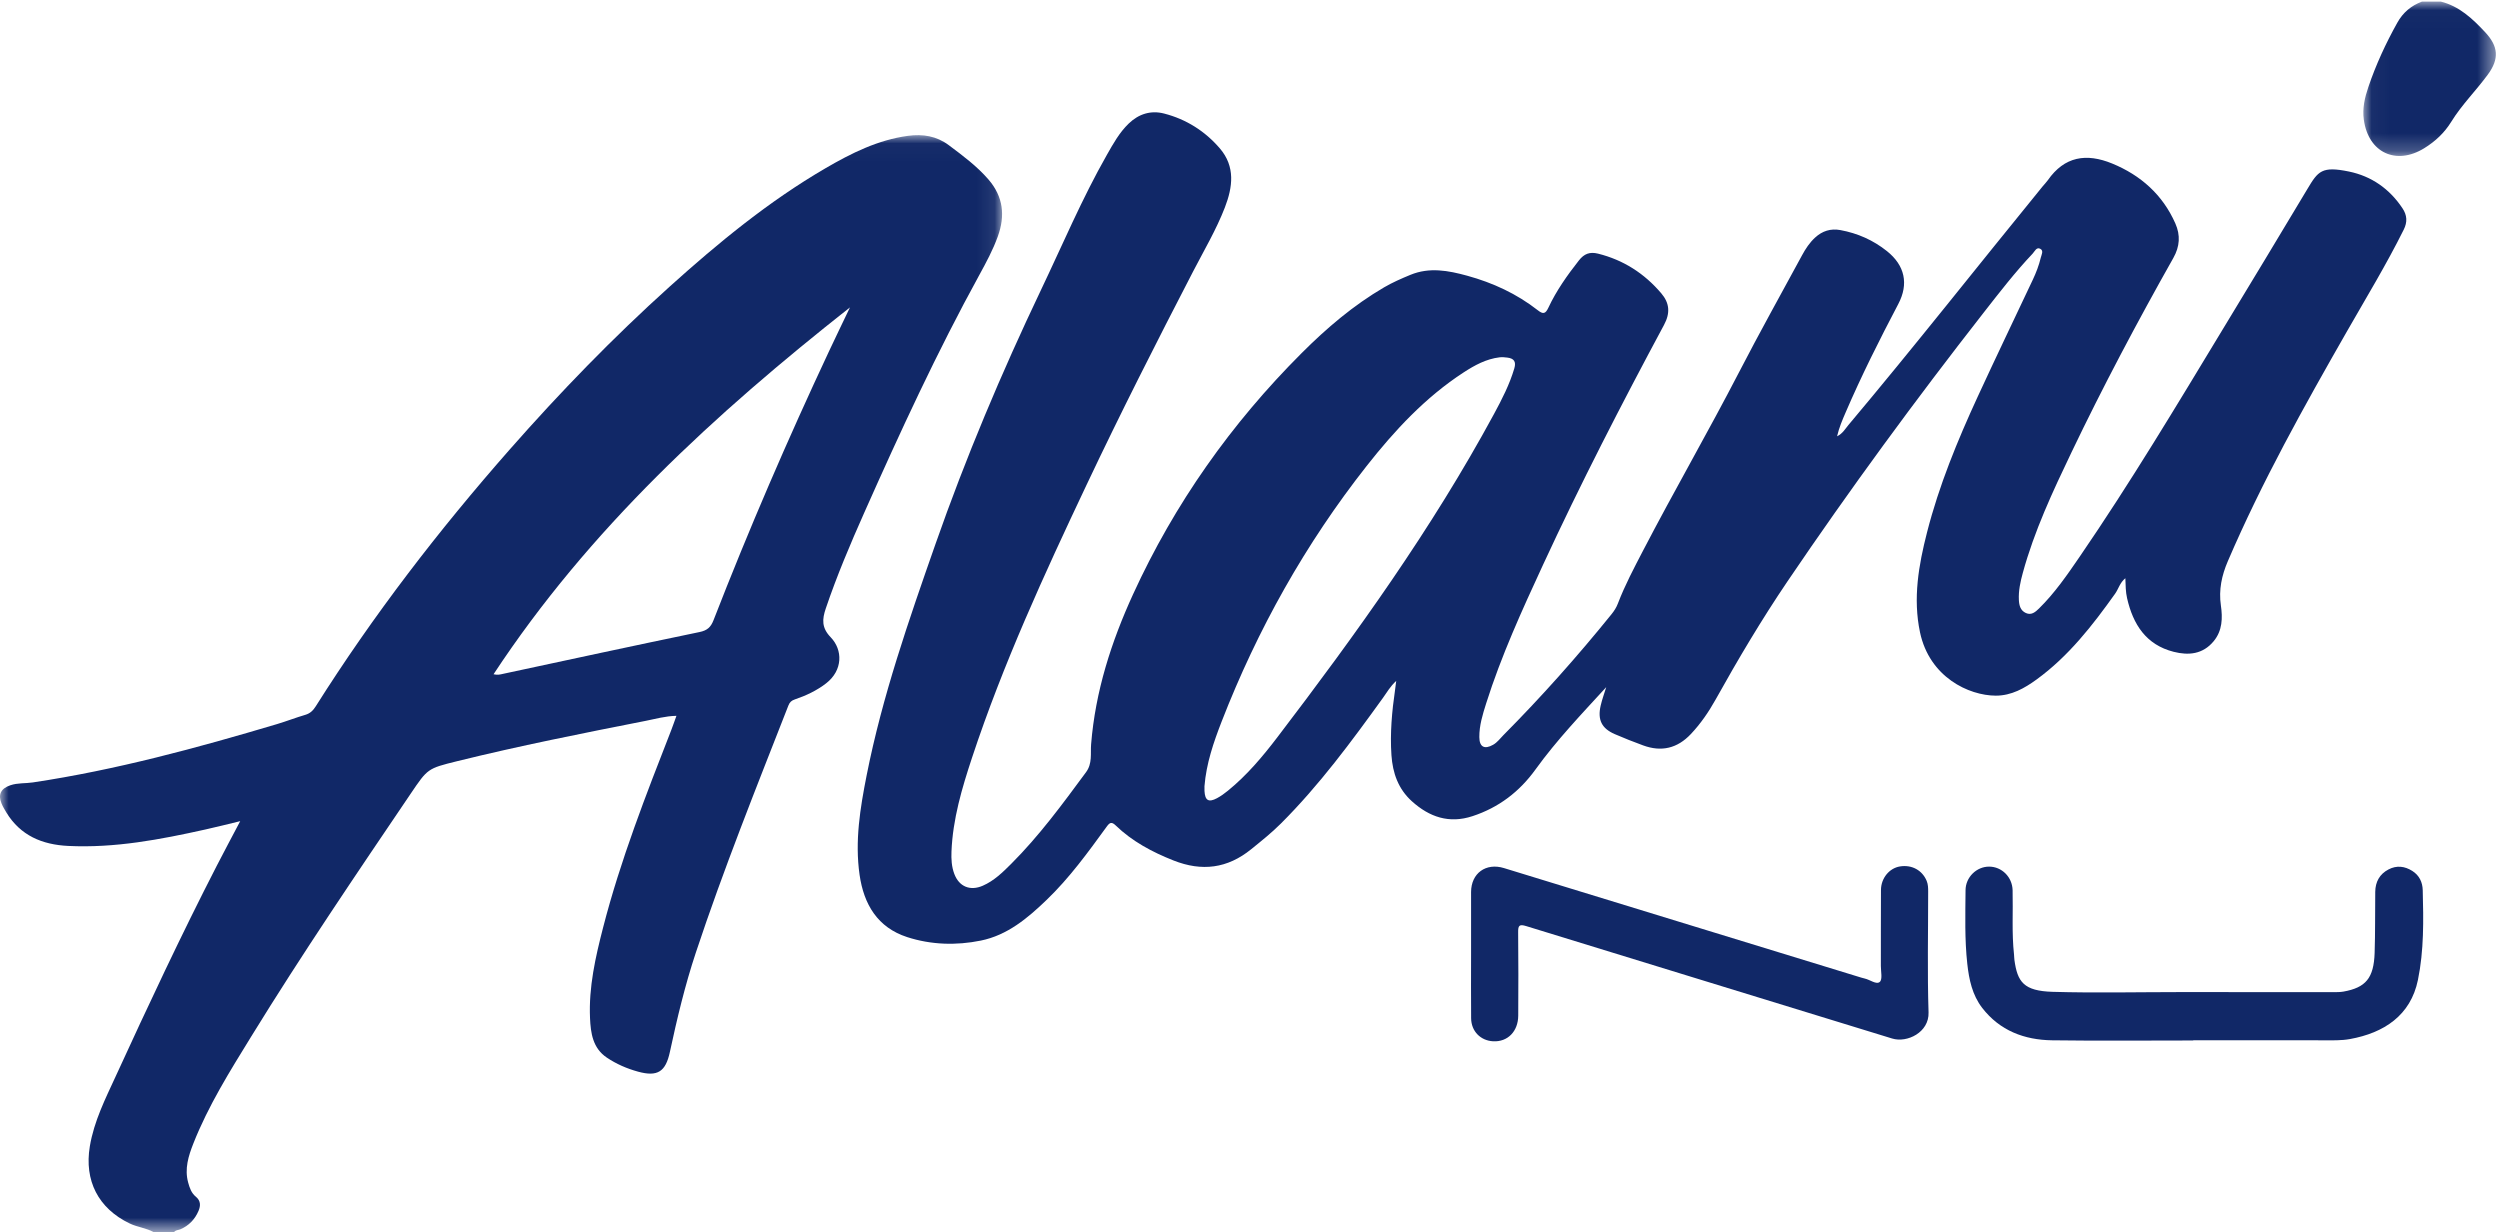
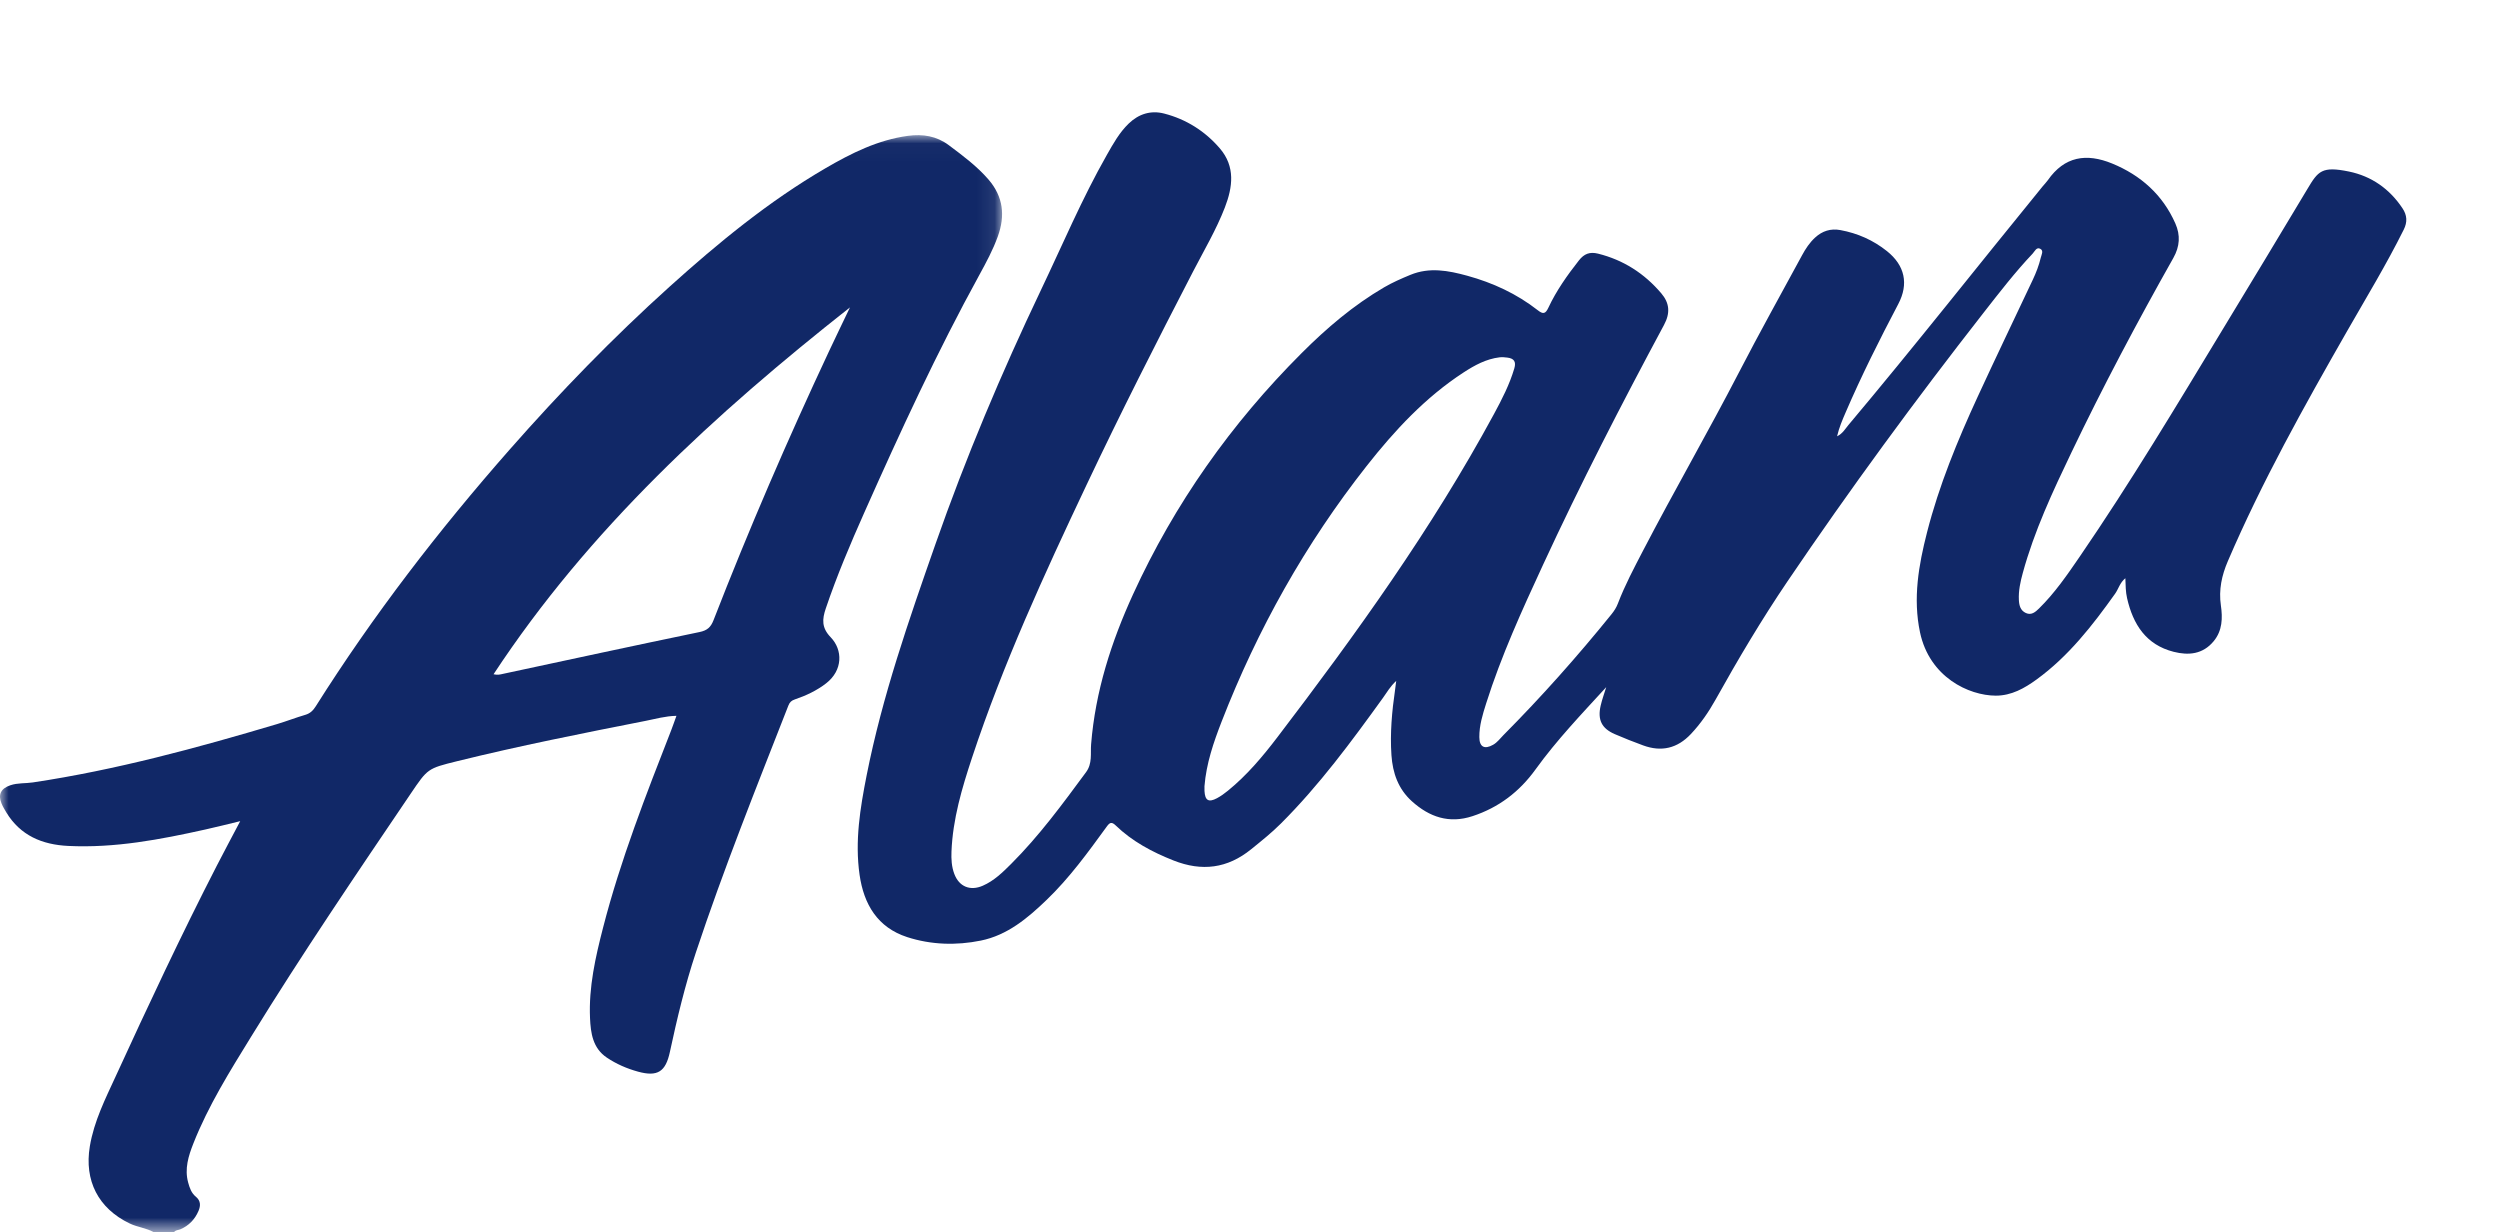
<svg xmlns="http://www.w3.org/2000/svg" xmlns:xlink="http://www.w3.org/1999/xlink" width="142px" height="70px" viewBox="0 0 142 70" version="1.1">
  <title>alani-nu-logo</title>
  <defs>
    <polygon id="path-1" points="0 0.022 56.918 0.022 56.918 62.331 0 62.331" />
-     <polygon id="path-3" points="0.034 0.015 7.56 0.015 7.56 8.784 0.034 8.784" />
  </defs>
  <g id="alani-nu-logo" stroke="none" stroke-width="1" fill="none" fill-rule="evenodd">
    <g id="Group-13">
      <g id="Group-3" transform="translate(0, 7.654)">
        <mask id="mask-2" fill="white">
          <use xlink:href="#path-1" />
        </mask>
        <g id="Clip-2" />
        <path d="M40.528,27.574 C40.373,27.973 40.17,28.156 39.735,28.246 C36.006,29.019 32.285,29.824 28.561,30.623 C28.416,30.654 28.276,30.7 28.033,30.644 C33.469,22.382 40.614,15.85 48.278,9.806 C47.884,10.63 47.485,11.452 47.097,12.279 C44.741,17.305 42.539,22.399 40.528,27.574 M46.905,26.905 C47.534,25.046 48.299,23.243 49.095,21.454 C51.129,16.882 53.223,12.339 55.634,7.95 C56.02,7.247 56.398,6.542 56.673,5.785 C57.102,4.602 56.992,3.522 56.145,2.541 C55.487,1.781 54.69,1.19 53.894,0.594 C53.197,0.072 52.417,-0.054 51.575,0.061 C49.861,0.293 48.35,1.051 46.885,1.904 C43.662,3.782 40.797,6.139 38.036,8.626 C34.822,11.521 31.816,14.623 28.958,17.871 C24.921,22.46 21.202,27.288 17.937,32.461 C17.788,32.697 17.621,32.868 17.34,32.949 C16.799,33.107 16.274,33.314 15.734,33.475 C11.172,34.833 6.583,36.081 1.865,36.788 C1.44,36.852 1.004,36.807 0.588,36.949 C0.052,37.132 -0.123,37.472 0.085,37.98 C0.158,38.157 0.258,38.325 0.357,38.489 C1.159,39.808 2.395,40.323 3.874,40.395 C6.525,40.524 9.1,40.032 11.666,39.461 C12.307,39.319 12.943,39.157 13.644,38.988 C13.172,39.885 12.731,40.707 12.305,41.536 C10.29,45.459 8.42,49.452 6.581,53.46 C5.988,54.752 5.342,56.023 5.103,57.454 C4.778,59.404 5.581,60.981 7.363,61.838 C7.805,62.051 8.301,62.093 8.729,62.331 L9.888,62.331 C9.972,62.205 10.123,62.222 10.241,62.172 C10.733,61.962 11.07,61.606 11.277,61.121 C11.403,60.824 11.401,60.547 11.124,60.319 C10.87,60.111 10.77,59.819 10.687,59.512 C10.475,58.732 10.704,58.006 10.981,57.301 C11.83,55.149 13.054,53.196 14.259,51.237 C17.146,46.544 20.24,41.987 23.328,37.426 C24.291,36.004 24.287,35.997 25.944,35.587 C29.498,34.709 33.089,33.996 36.68,33.289 C37.236,33.18 37.792,33.017 38.422,33.005 C38.311,33.31 38.226,33.561 38.13,33.808 C36.69,37.499 35.245,41.189 34.255,45.034 C33.821,46.717 33.436,48.414 33.513,50.168 C33.55,51.02 33.666,51.877 34.462,52.414 C35.007,52.782 35.608,53.042 36.241,53.216 C37.346,53.519 37.808,53.226 38.05,52.095 C38.458,50.195 38.909,48.306 39.522,46.459 C41.098,41.71 42.961,37.07 44.783,32.413 C44.857,32.225 44.963,32.135 45.147,32.073 C45.782,31.857 46.381,31.578 46.92,31.162 C47.882,30.419 47.875,29.261 47.185,28.545 C46.662,28.003 46.695,27.524 46.905,26.905" id="Fill-1" fill="#112867" mask="url(#mask-2)" />
      </g>
      <g id="Group-6" transform="translate(134.204, 0.075)">
        <mask id="mask-4" fill="white">
          <use xlink:href="#path-3" />
        </mask>
        <g id="Clip-5" />
-         <path d="M6.945,1.745 C6.232,0.985 5.486,0.279 4.434,0.015 L3.365,0.015 C2.751,0.245 2.288,0.632 1.962,1.217 C1.31,2.386 0.752,3.591 0.321,4.86 C0.113,5.472 -0.029,6.074 0.061,6.726 C0.318,8.593 1.891,9.334 3.492,8.344 C4.122,7.955 4.636,7.475 5.03,6.837 C5.624,5.876 6.433,5.075 7.1,4.168 C7.766,3.264 7.706,2.555 6.945,1.745" id="Fill-4" fill="#112867" mask="url(#mask-4)" />
      </g>
      <path d="M72.553,41.878 C71.718,42.973 70.826,44.034 69.747,44.911 C69.552,45.07 69.345,45.22 69.125,45.338 C68.648,45.594 68.442,45.467 68.415,44.924 C68.411,44.835 68.414,44.746 68.414,44.657 C68.516,43.37 68.931,42.162 69.393,40.974 C71.429,35.74 74.148,30.887 77.623,26.471 C79.215,24.448 80.961,22.566 83.142,21.148 C83.766,20.743 84.415,20.388 85.175,20.296 C85.327,20.278 85.468,20.294 85.615,20.311 C85.994,20.357 86.127,20.54 86.014,20.922 C85.743,21.84 85.309,22.685 84.857,23.519 C81.336,30.027 77.028,36.01 72.553,41.878 M115.679,38.594 C117.494,37.275 118.853,35.527 120.14,33.72 C120.331,33.45 120.405,33.101 120.72,32.843 C120.735,33.254 120.736,33.62 120.818,33.978 C121.158,35.466 121.894,36.624 123.465,37.023 C124.311,37.238 125.119,37.166 125.736,36.422 C126.238,35.815 126.248,35.094 126.146,34.388 C126.017,33.497 126.195,32.683 126.54,31.878 C128.476,27.366 130.866,23.091 133.299,18.836 C134.397,16.917 135.547,15.025 136.533,13.042 C136.748,12.609 136.725,12.225 136.46,11.829 C135.724,10.724 134.703,10.008 133.418,9.743 C131.882,9.427 131.668,9.717 131.066,10.725 C129.482,13.376 127.881,16.017 126.281,18.658 C123.636,23.028 121.011,27.41 118.123,31.625 C117.418,32.653 116.711,33.684 115.815,34.563 C115.609,34.764 115.382,34.963 115.069,34.819 C114.762,34.679 114.687,34.392 114.672,34.077 C114.646,33.55 114.758,33.043 114.895,32.542 C115.548,30.153 116.595,27.92 117.658,25.698 C119.453,21.946 121.404,18.274 123.446,14.652 C123.816,13.995 123.853,13.359 123.561,12.695 C122.841,11.061 121.59,9.952 119.971,9.288 C118.504,8.686 117.26,8.881 116.316,10.237 C116.231,10.359 116.123,10.463 116.029,10.578 C112.341,15.099 108.735,19.688 104.98,24.154 C104.804,24.364 104.664,24.627 104.346,24.782 C104.464,24.274 104.648,23.855 104.828,23.435 C105.733,21.333 106.759,19.291 107.823,17.267 C108.426,16.12 108.193,15.074 107.18,14.265 C106.4,13.641 105.513,13.249 104.531,13.068 C103.98,12.967 103.505,13.12 103.097,13.495 C102.786,13.78 102.557,14.129 102.359,14.495 C101.163,16.7 99.941,18.893 98.789,21.121 C97.024,24.534 95.102,27.861 93.329,31.269 C92.815,32.258 92.294,33.24 91.895,34.282 C91.809,34.509 91.685,34.701 91.534,34.888 C89.6,37.28 87.559,39.577 85.391,41.759 C85.203,41.948 85.048,42.169 84.808,42.304 C84.318,42.58 84.03,42.43 84.026,41.87 C84.02,41.208 84.216,40.58 84.412,39.959 C85.27,37.249 86.447,34.669 87.637,32.096 C89.775,27.471 92.107,22.944 94.516,18.456 C94.884,17.771 94.826,17.207 94.36,16.66 C93.402,15.533 92.212,14.766 90.764,14.406 C90.297,14.291 89.979,14.415 89.684,14.79 C89.021,15.634 88.403,16.505 87.948,17.478 C87.78,17.837 87.645,17.856 87.346,17.622 C86.149,16.686 84.794,16.06 83.334,15.66 C82.266,15.368 81.194,15.164 80.109,15.612 C79.601,15.822 79.098,16.041 78.622,16.318 C76.878,17.336 75.353,18.636 73.933,20.057 C69.936,24.053 66.717,28.604 64.362,33.746 C63.121,36.456 62.216,39.272 61.975,42.275 C61.932,42.801 62.057,43.36 61.686,43.862 C60.354,45.667 59.028,47.476 57.436,49.066 C56.954,49.547 56.464,50.029 55.822,50.309 C55.107,50.621 54.477,50.366 54.204,49.637 C54.05,49.23 54.027,48.799 54.044,48.367 C54.118,46.522 54.638,44.771 55.211,43.038 C56.972,37.714 59.311,32.629 61.703,27.57 C63.639,23.475 65.689,19.436 67.771,15.414 C68.392,14.215 69.083,13.049 69.572,11.785 C70.019,10.626 70.176,9.462 69.285,8.426 C68.442,7.446 67.376,6.773 66.124,6.45 C65.375,6.257 64.689,6.463 64.115,7.014 C63.581,7.528 63.23,8.164 62.871,8.796 C61.459,11.278 60.35,13.908 59.123,16.48 C56.88,21.187 54.856,25.987 53.133,30.908 C51.623,35.22 50.117,39.537 49.226,44.035 C48.857,45.902 48.55,47.776 48.824,49.689 C49.065,51.373 49.849,52.684 51.53,53.228 C52.888,53.667 54.311,53.71 55.709,53.426 C57.222,53.118 58.367,52.154 59.446,51.116 C60.748,49.865 61.803,48.408 62.86,46.954 C63.025,46.728 63.132,46.654 63.368,46.882 C64.312,47.793 65.44,48.394 66.656,48.875 C68.27,49.513 69.717,49.331 71.069,48.235 C71.647,47.767 72.227,47.304 72.752,46.78 C74.937,44.6 76.759,42.124 78.558,39.631 C78.776,39.329 78.957,38.996 79.305,38.676 C79.276,38.905 79.26,39.036 79.242,39.167 C79.062,40.403 78.949,41.644 79.034,42.894 C79.104,43.904 79.416,44.809 80.194,45.511 C81.192,46.411 82.31,46.793 83.634,46.359 C85.125,45.871 86.304,44.972 87.219,43.702 C88.418,42.039 89.835,40.557 91.234,39.03 C91.127,39.38 90.999,39.725 90.917,40.081 C90.733,40.884 90.973,41.373 91.716,41.697 C92.245,41.928 92.785,42.138 93.328,42.338 C94.371,42.723 95.275,42.507 96.042,41.693 C96.596,41.105 97.05,40.445 97.441,39.744 C98.721,37.447 100.061,35.188 101.536,33.011 C105.068,27.797 108.792,22.722 112.67,17.76 C113.566,16.614 114.455,15.461 115.457,14.402 C115.574,14.279 115.673,14.007 115.9,14.139 C116.088,14.248 115.956,14.469 115.917,14.633 C115.814,15.067 115.654,15.484 115.464,15.887 C114.42,18.103 113.357,20.31 112.332,22.535 C111.183,25.03 110.138,27.569 109.455,30.24 C108.978,32.104 108.649,33.983 109.056,35.914 C109.595,38.465 111.83,39.508 113.357,39.513 C114.251,39.515 114.992,39.093 115.679,38.594" id="Fill-7" fill="#112867" />
-       <path d="M109.52,50.65 C109.52,50.443 109.518,50.237 109.436,50.037 C109.184,49.43 108.596,49.106 107.921,49.213 C107.316,49.309 106.843,49.875 106.839,50.552 C106.829,51.993 106.837,53.434 106.833,54.874 C106.833,55.184 106.934,55.626 106.774,55.77 C106.581,55.945 106.216,55.646 105.918,55.581 C105.788,55.552 105.661,55.51 105.533,55.471 C98.831,53.416 92.129,51.361 85.426,49.307 C84.4,48.992 83.562,49.599 83.557,50.666 C83.552,51.84 83.556,53.013 83.557,54.186 C83.557,55.404 83.548,56.622 83.56,57.84 C83.568,58.574 84.092,59.106 84.808,59.145 C85.633,59.19 86.232,58.588 86.236,57.682 C86.244,56.107 86.249,54.533 86.231,52.959 C86.226,52.574 86.289,52.479 86.691,52.603 C93.617,54.739 100.548,56.856 107.475,58.988 C108.325,59.25 109.578,58.636 109.542,57.511 C109.469,55.226 109.521,52.937 109.52,50.65" id="Fill-9" fill="#112867" />
-       <path d="M137.02,49.47 C136.587,49.197 136.134,49.141 135.67,49.383 C135.16,49.649 134.922,50.089 134.914,50.653 C134.899,51.811 134.918,52.97 134.879,54.128 C134.83,55.556 134.378,56.095 133.11,56.322 C132.922,56.355 132.726,56.354 132.534,56.354 C129.654,56.354 126.774,56.35 123.894,56.35 C121.459,56.35 119.023,56.407 116.59,56.336 C114.942,56.288 114.59,55.77 114.419,54.525 C114.405,54.422 114.407,54.317 114.396,54.214 C114.263,53 114.347,51.781 114.316,50.564 C114.297,49.814 113.7,49.224 112.98,49.224 C112.271,49.223 111.648,49.822 111.643,50.562 C111.632,51.957 111.589,53.354 111.742,54.745 C111.84,55.639 112.026,56.518 112.587,57.245 C113.586,58.54 114.982,59.068 116.56,59.089 C119.231,59.126 121.904,59.099 124.576,59.099 L124.576,59.088 C127.04,59.088 129.505,59.086 131.969,59.089 C132.474,59.09 132.978,59.109 133.478,59.018 C135.405,58.67 136.925,57.681 137.339,55.659 C137.684,53.975 137.656,52.267 137.611,50.561 C137.599,50.112 137.419,49.723 137.02,49.47" id="Fill-11" fill="#112867" />
    </g>
  </g>
</svg>